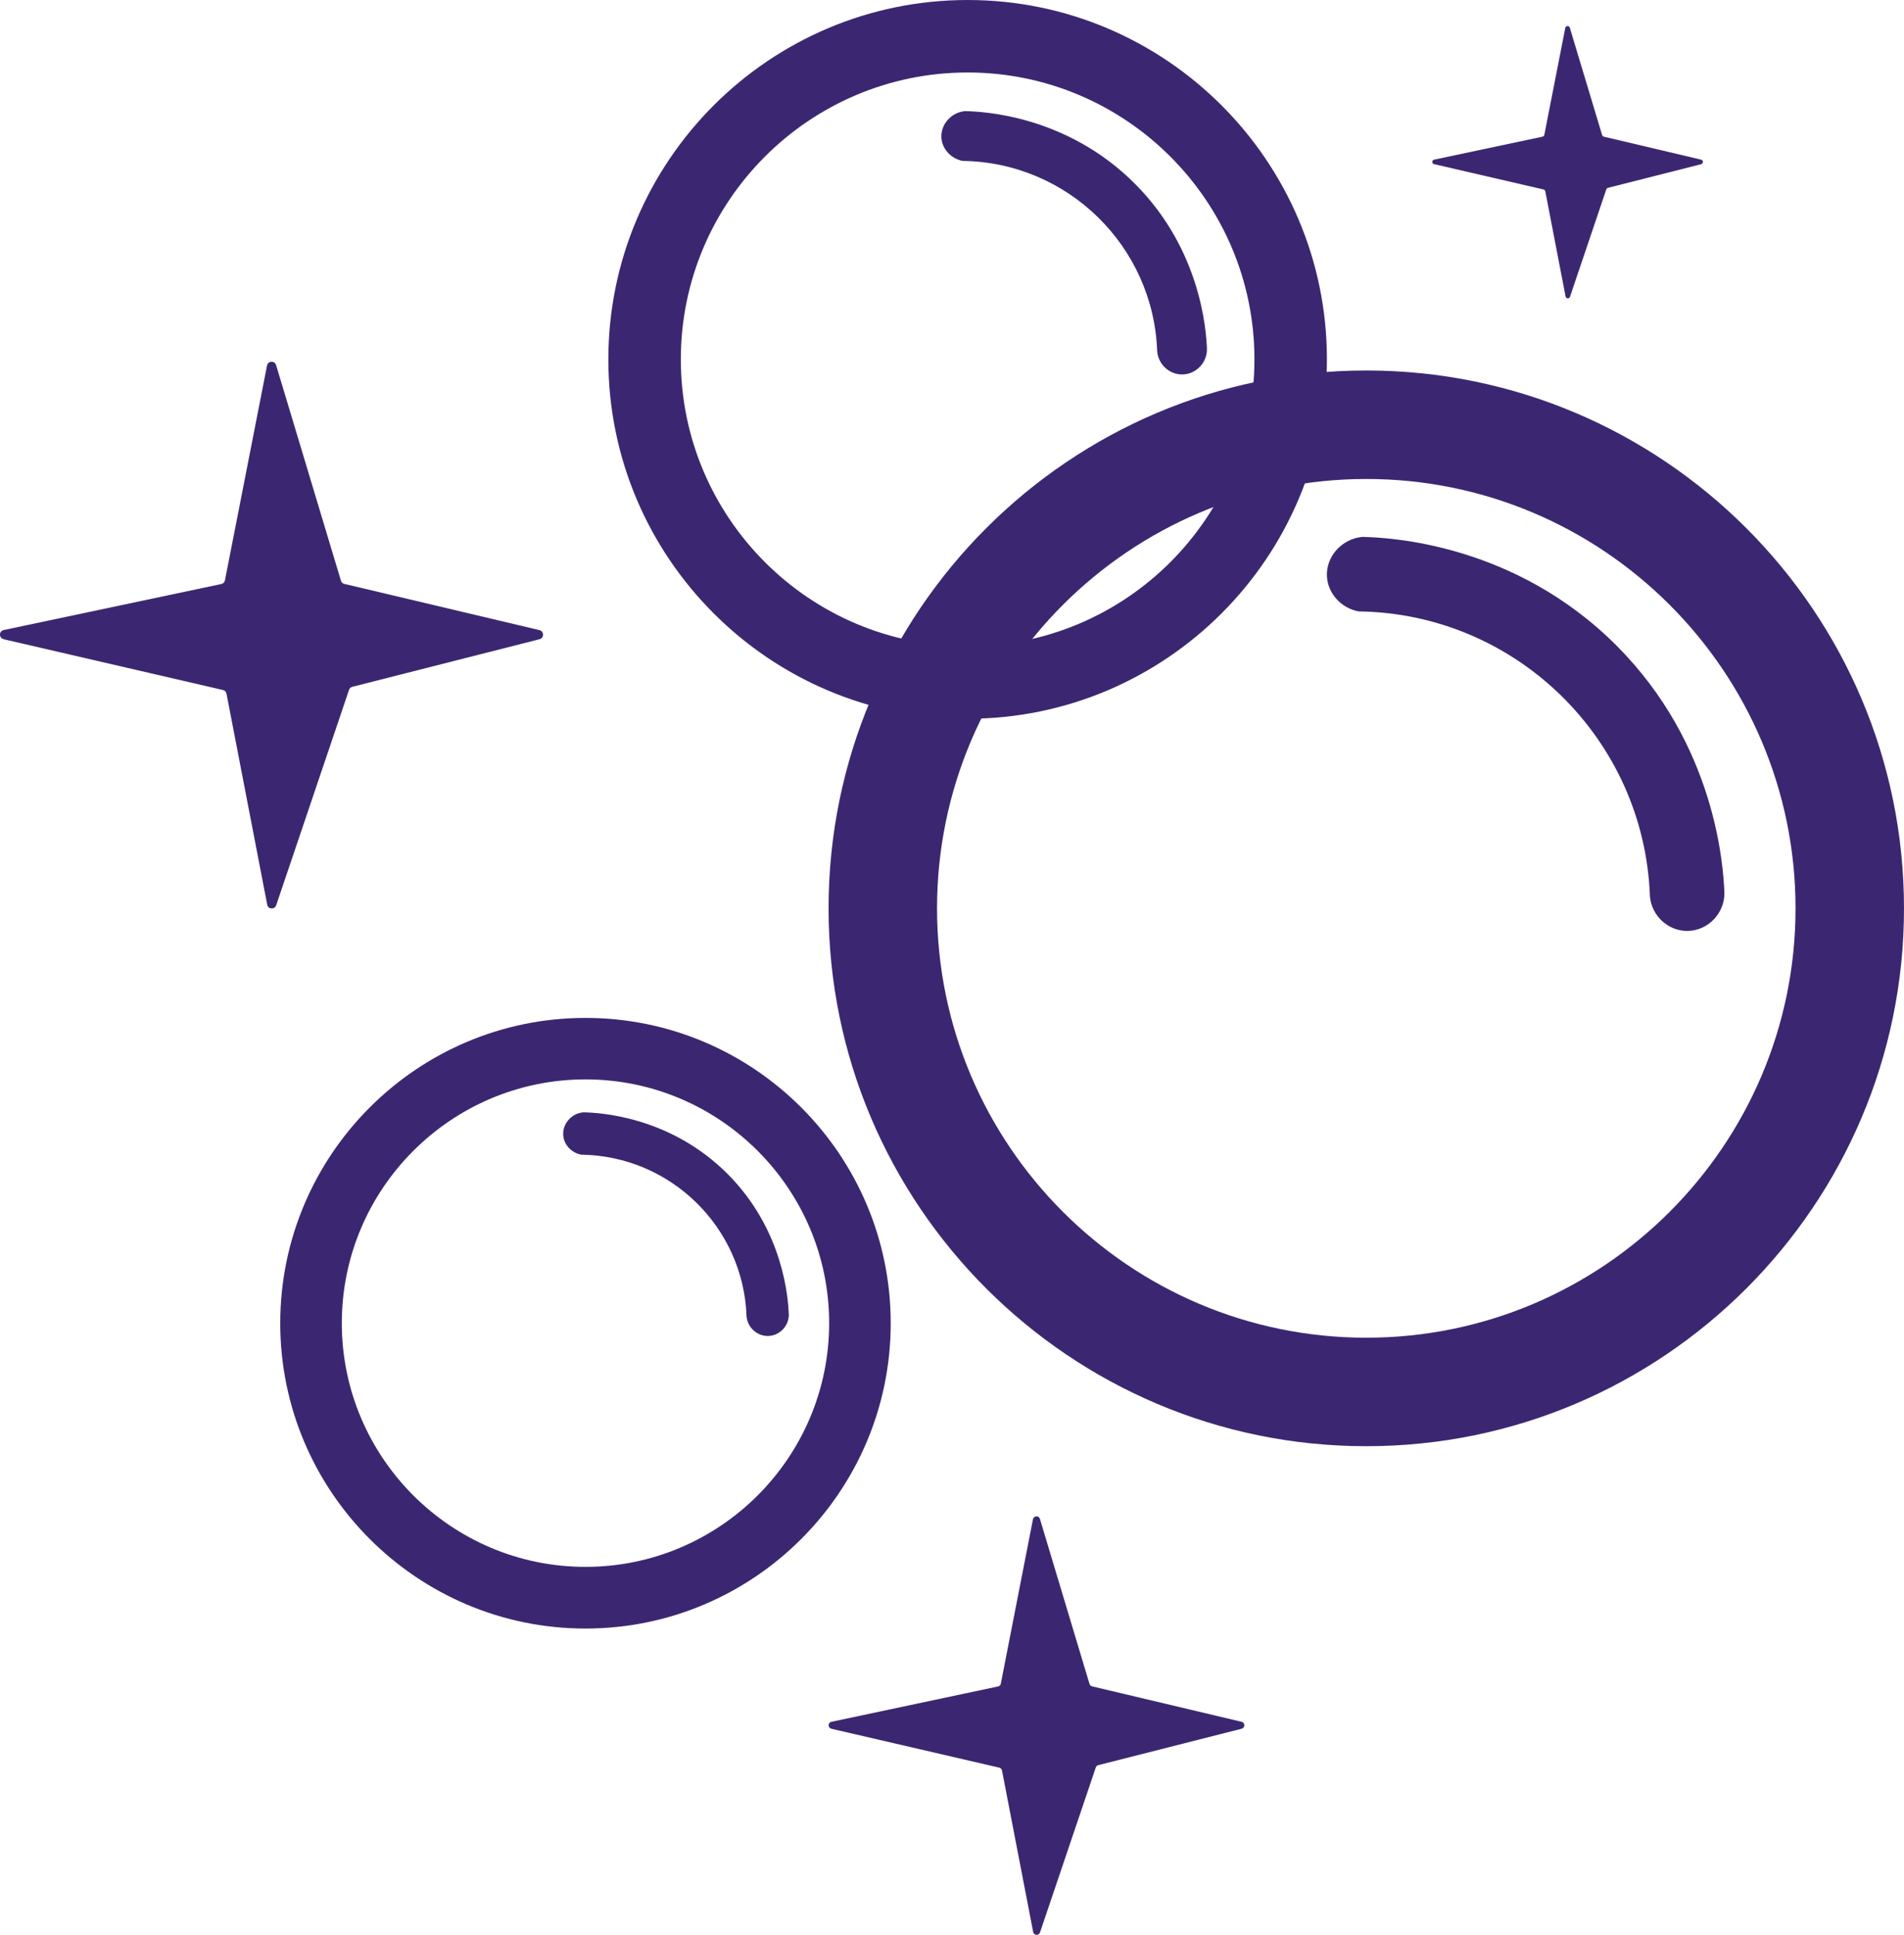
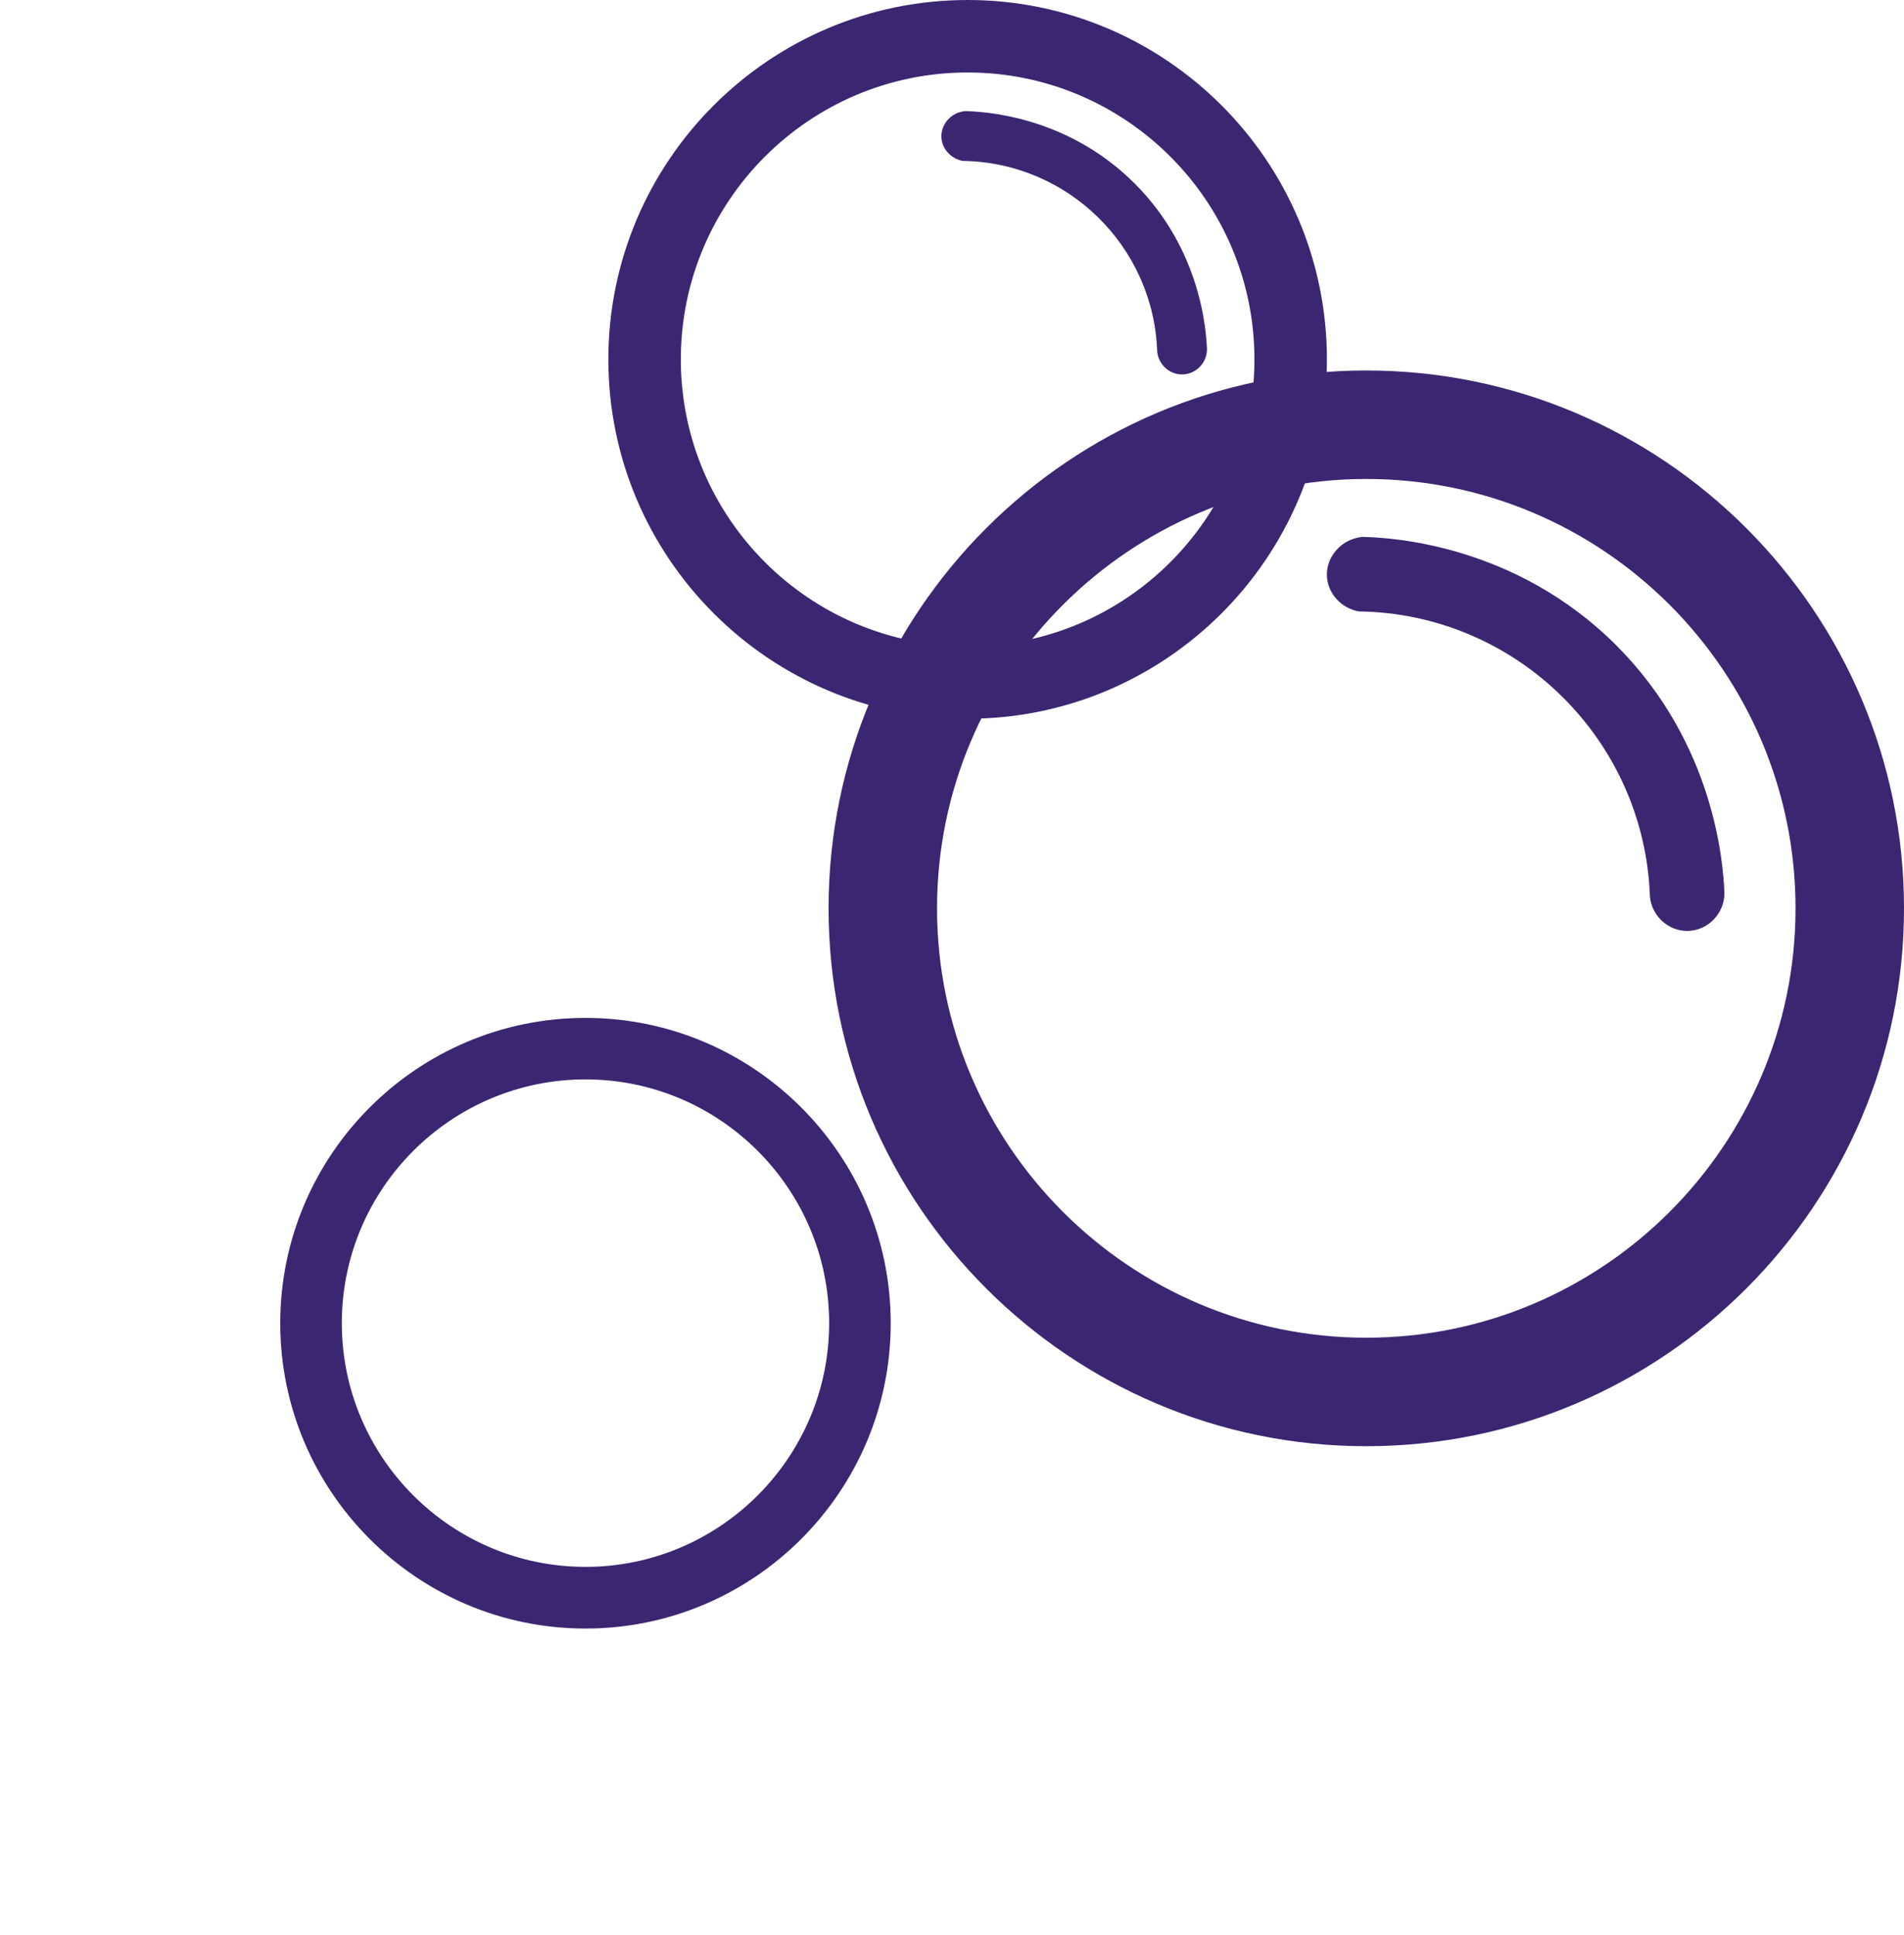
<svg xmlns="http://www.w3.org/2000/svg" id="Layer_2" data-name="Layer 2" viewBox="0 0 197.3 200.43">
  <defs>
    <style> .cls-1 { fill: #3b2771; } </style>
  </defs>
  <g id="_Новые" data-name="Новые">
    <g>
-       <path class="cls-1" d="m.37,66.22l22.73,5.26c.19.04.33.19.37.38l4.22,21.86c.09.49.77.53.93.06l7.55-22.32c.05-.16.18-.27.34-.31l19.4-4.93c.49-.12.48-.82,0-.94l-20.23-4.79c-.17-.04-.3-.17-.35-.33l-6.72-22.34c-.15-.48-.84-.45-.94.05l-4.36,22.25c-.04.19-.18.34-.37.38L.38,65.27c-.51.11-.51.83,0,.94Z" />
-       <path class="cls-1" d="m86.15,179.09l17.4,4.03c.14.03.25.15.28.29l3.23,16.73c.07.37.59.41.71.05l5.78-17.09c.04-.12.14-.21.26-.24l14.85-3.77c.38-.1.37-.63,0-.72l-15.49-3.67c-.13-.03-.23-.13-.27-.25l-5.14-17.1c-.11-.37-.64-.34-.72.04l-3.33,17.03c-.03.15-.14.26-.29.29l-17.26,3.66c-.39.08-.39.63,0,.72Z" />
-       <path class="cls-1" d="m148.63,17.01l11.32,2.62c.09.02.16.1.18.19l2.1,10.89c.05.24.39.27.46.03l3.76-11.12c.03-.08.09-.14.17-.16l9.66-2.45c.24-.06.24-.41,0-.47l-10.08-2.38c-.08-.02-.15-.08-.18-.16l-3.35-11.13c-.07-.24-.42-.22-.47.02l-2.17,11.08c-.02.09-.09.17-.19.19l-11.23,2.38c-.25.05-.26.41,0,.47Z" />
      <g>
        <path class="cls-1" d="m141.58,149.82c-30.72,0-55.72-24.99-55.72-55.72s24.99-55.72,55.72-55.72,55.72,24.99,55.72,55.72-25,55.72-55.72,55.72Zm0-100.2c-24.53,0-44.48,19.95-44.48,44.48s19.95,44.48,44.48,44.48,44.48-19.95,44.48-44.48-19.95-44.48-44.48-44.48Z" />
        <path class="cls-1" d="m170.97,92.83c.16,2.06,1.92,3.65,3.93,3.61,2.09-.04,3.82-1.82,3.79-3.96-.12-2.85-.93-15.31-11.14-25.56-10.6-10.65-23.66-11.24-26.38-11.3-2.17.21-3.76,2.06-3.67,4.06.08,1.76,1.43,3.31,3.29,3.66,16.33.21,29.6,13.26,30.18,29.5Z" />
      </g>
      <g>
        <path class="cls-1" d="m100.27,74.46c-20.53,0-37.23-16.7-37.23-37.23S79.74,0,100.27,0s37.23,16.7,37.23,37.23-16.7,37.23-37.23,37.23Zm0-66.95c-16.39,0-29.72,13.33-29.72,29.72s13.33,29.72,29.72,29.72,29.72-13.33,29.72-29.72-13.33-29.72-29.72-29.72Z" />
        <path class="cls-1" d="m119.91,36.38c.11,1.38,1.28,2.44,2.63,2.41,1.4-.03,2.55-1.21,2.53-2.65-.08-1.9-.62-10.23-7.44-17.08-7.08-7.12-15.81-7.51-17.63-7.55-1.45.14-2.51,1.38-2.45,2.71.05,1.17.96,2.21,2.2,2.45,10.91.14,19.78,8.86,20.16,19.71Z" />
      </g>
      <g>
        <path class="cls-1" d="m60.67,168.71c-17.44,0-31.63-14.19-31.63-31.63s14.19-31.63,31.63-31.63,31.63,14.19,31.63,31.63-14.19,31.63-31.63,31.63Zm0-56.89c-13.92,0-25.25,11.33-25.25,25.25s11.33,25.25,25.25,25.25,25.25-11.33,25.25-25.25-11.33-25.25-25.25-25.25Z" />
-         <path class="cls-1" d="m77.36,136.35c.09,1.17,1.09,2.07,2.23,2.05,1.19-.02,2.17-1.03,2.15-2.25-.07-1.62-.53-8.69-6.32-14.51-6.02-6.05-13.44-6.38-14.98-6.41-1.23.12-2.13,1.17-2.08,2.31.04,1,.81,1.88,1.87,2.08,9.27.12,16.81,7.53,17.13,16.75Z" />
      </g>
    </g>
  </g>
</svg>